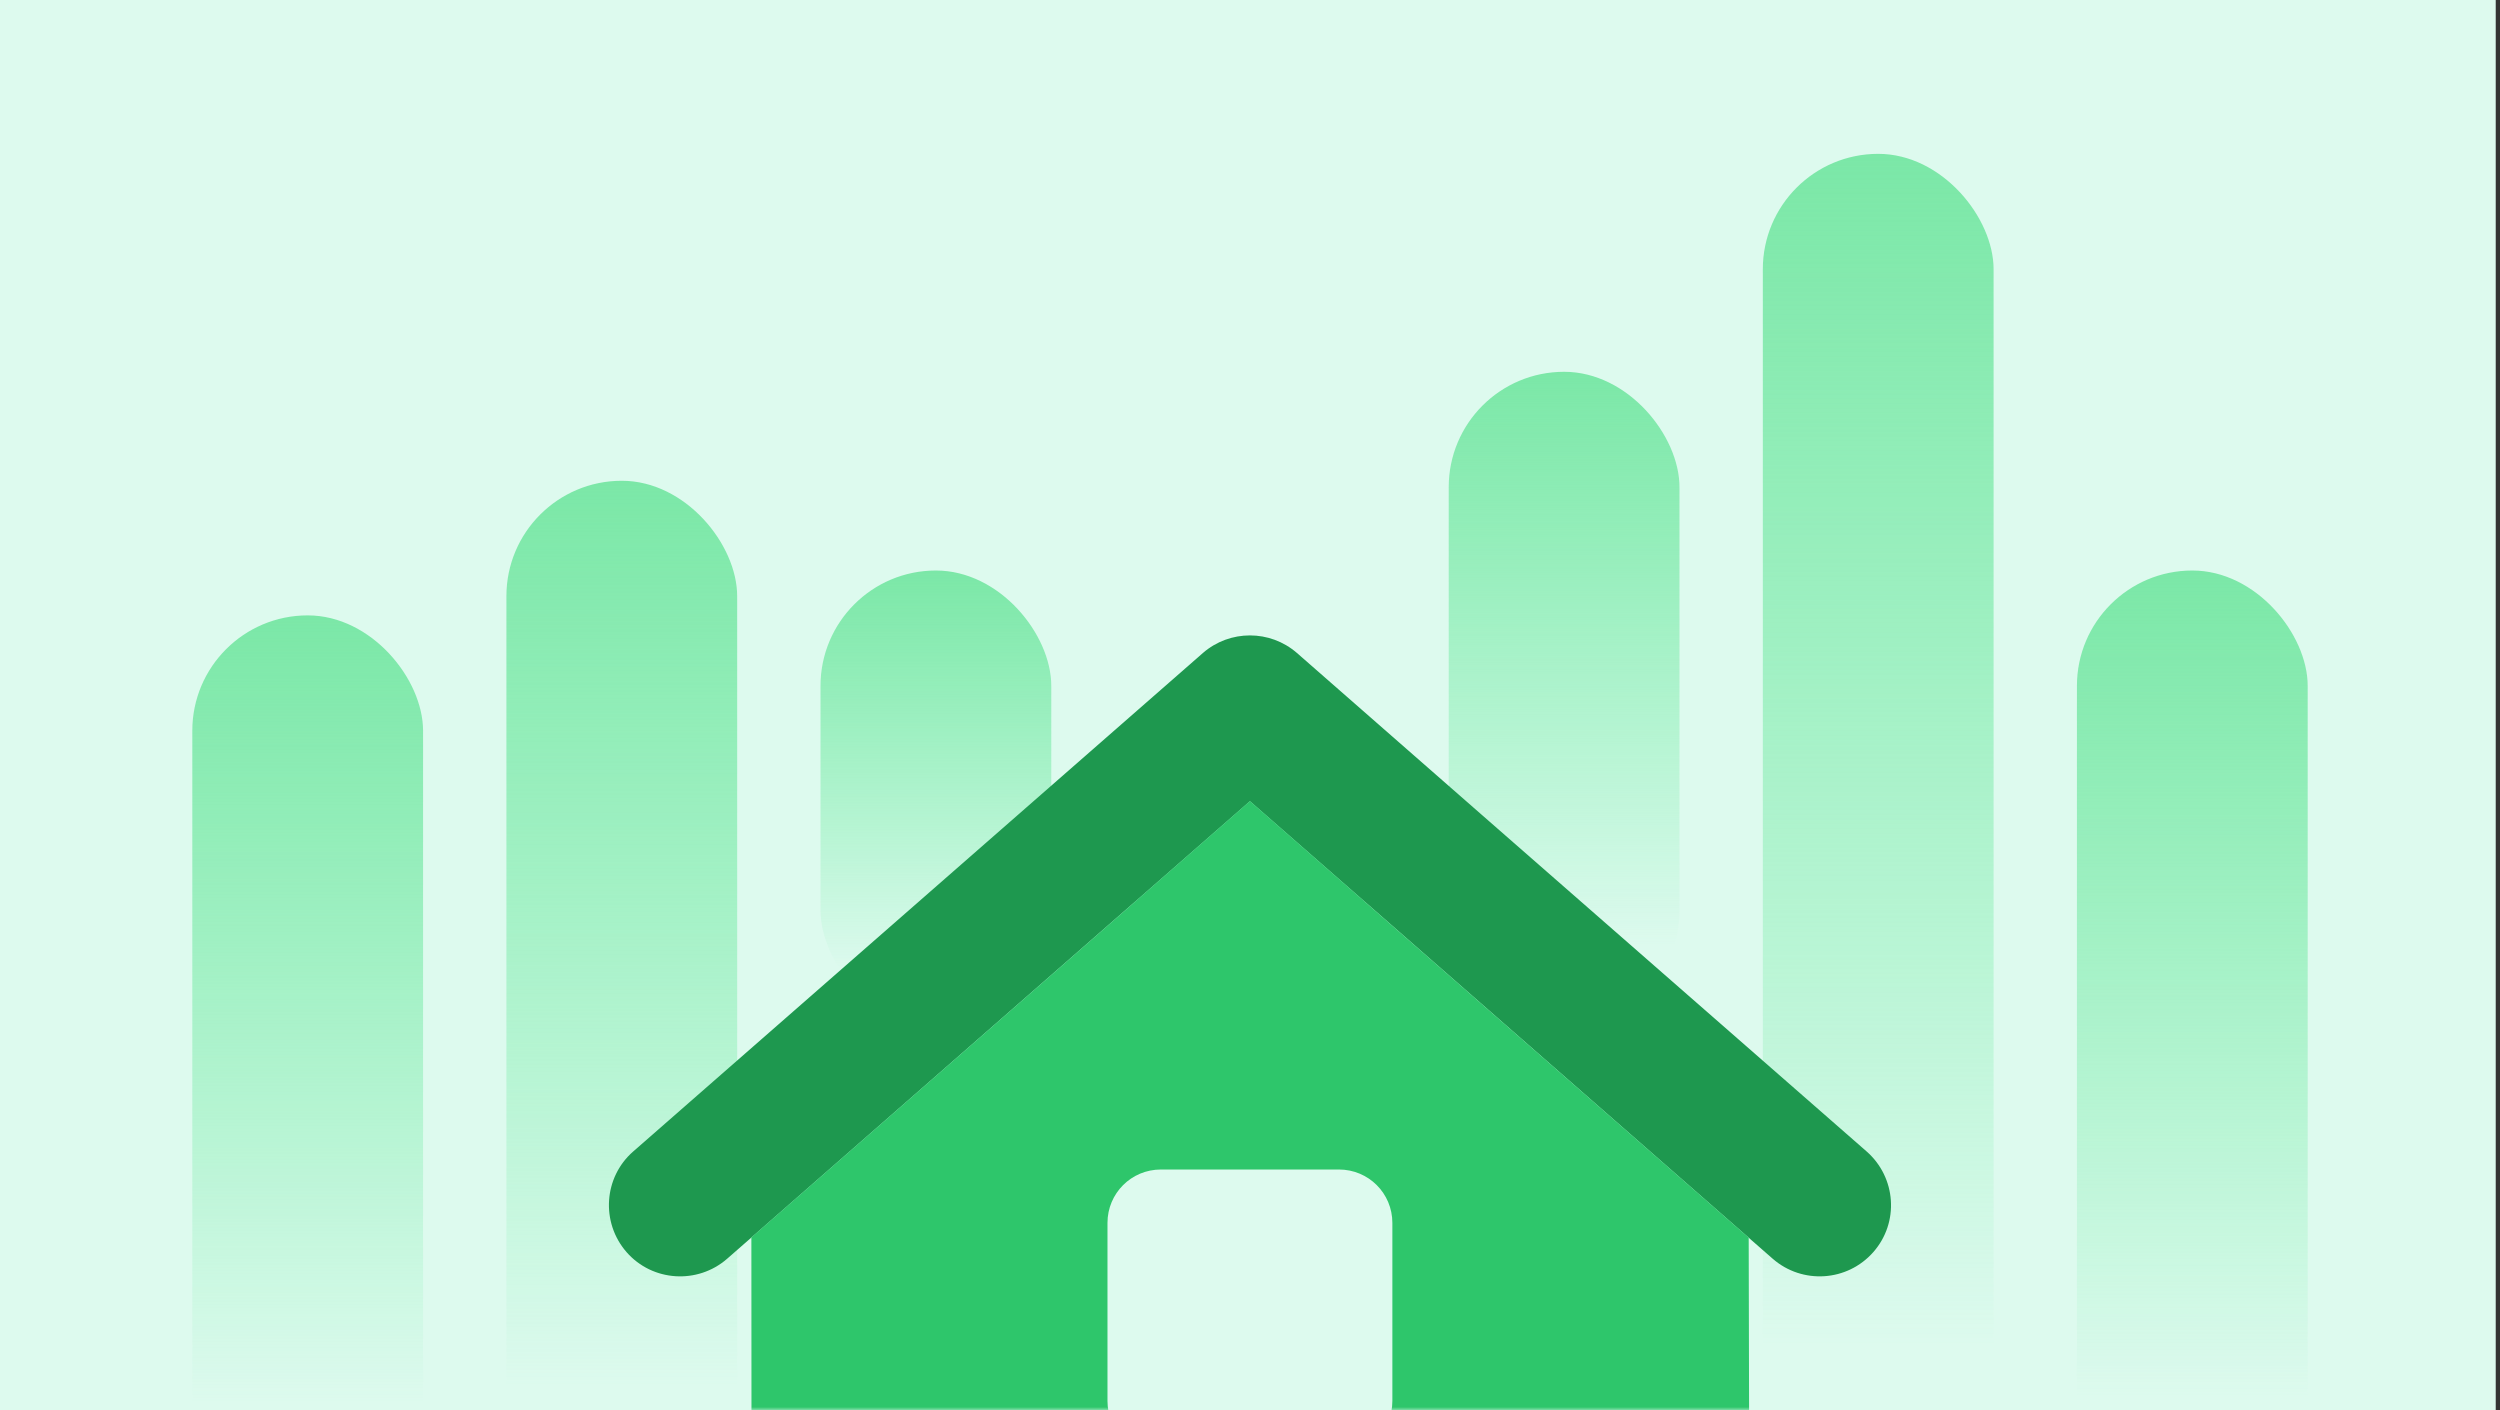
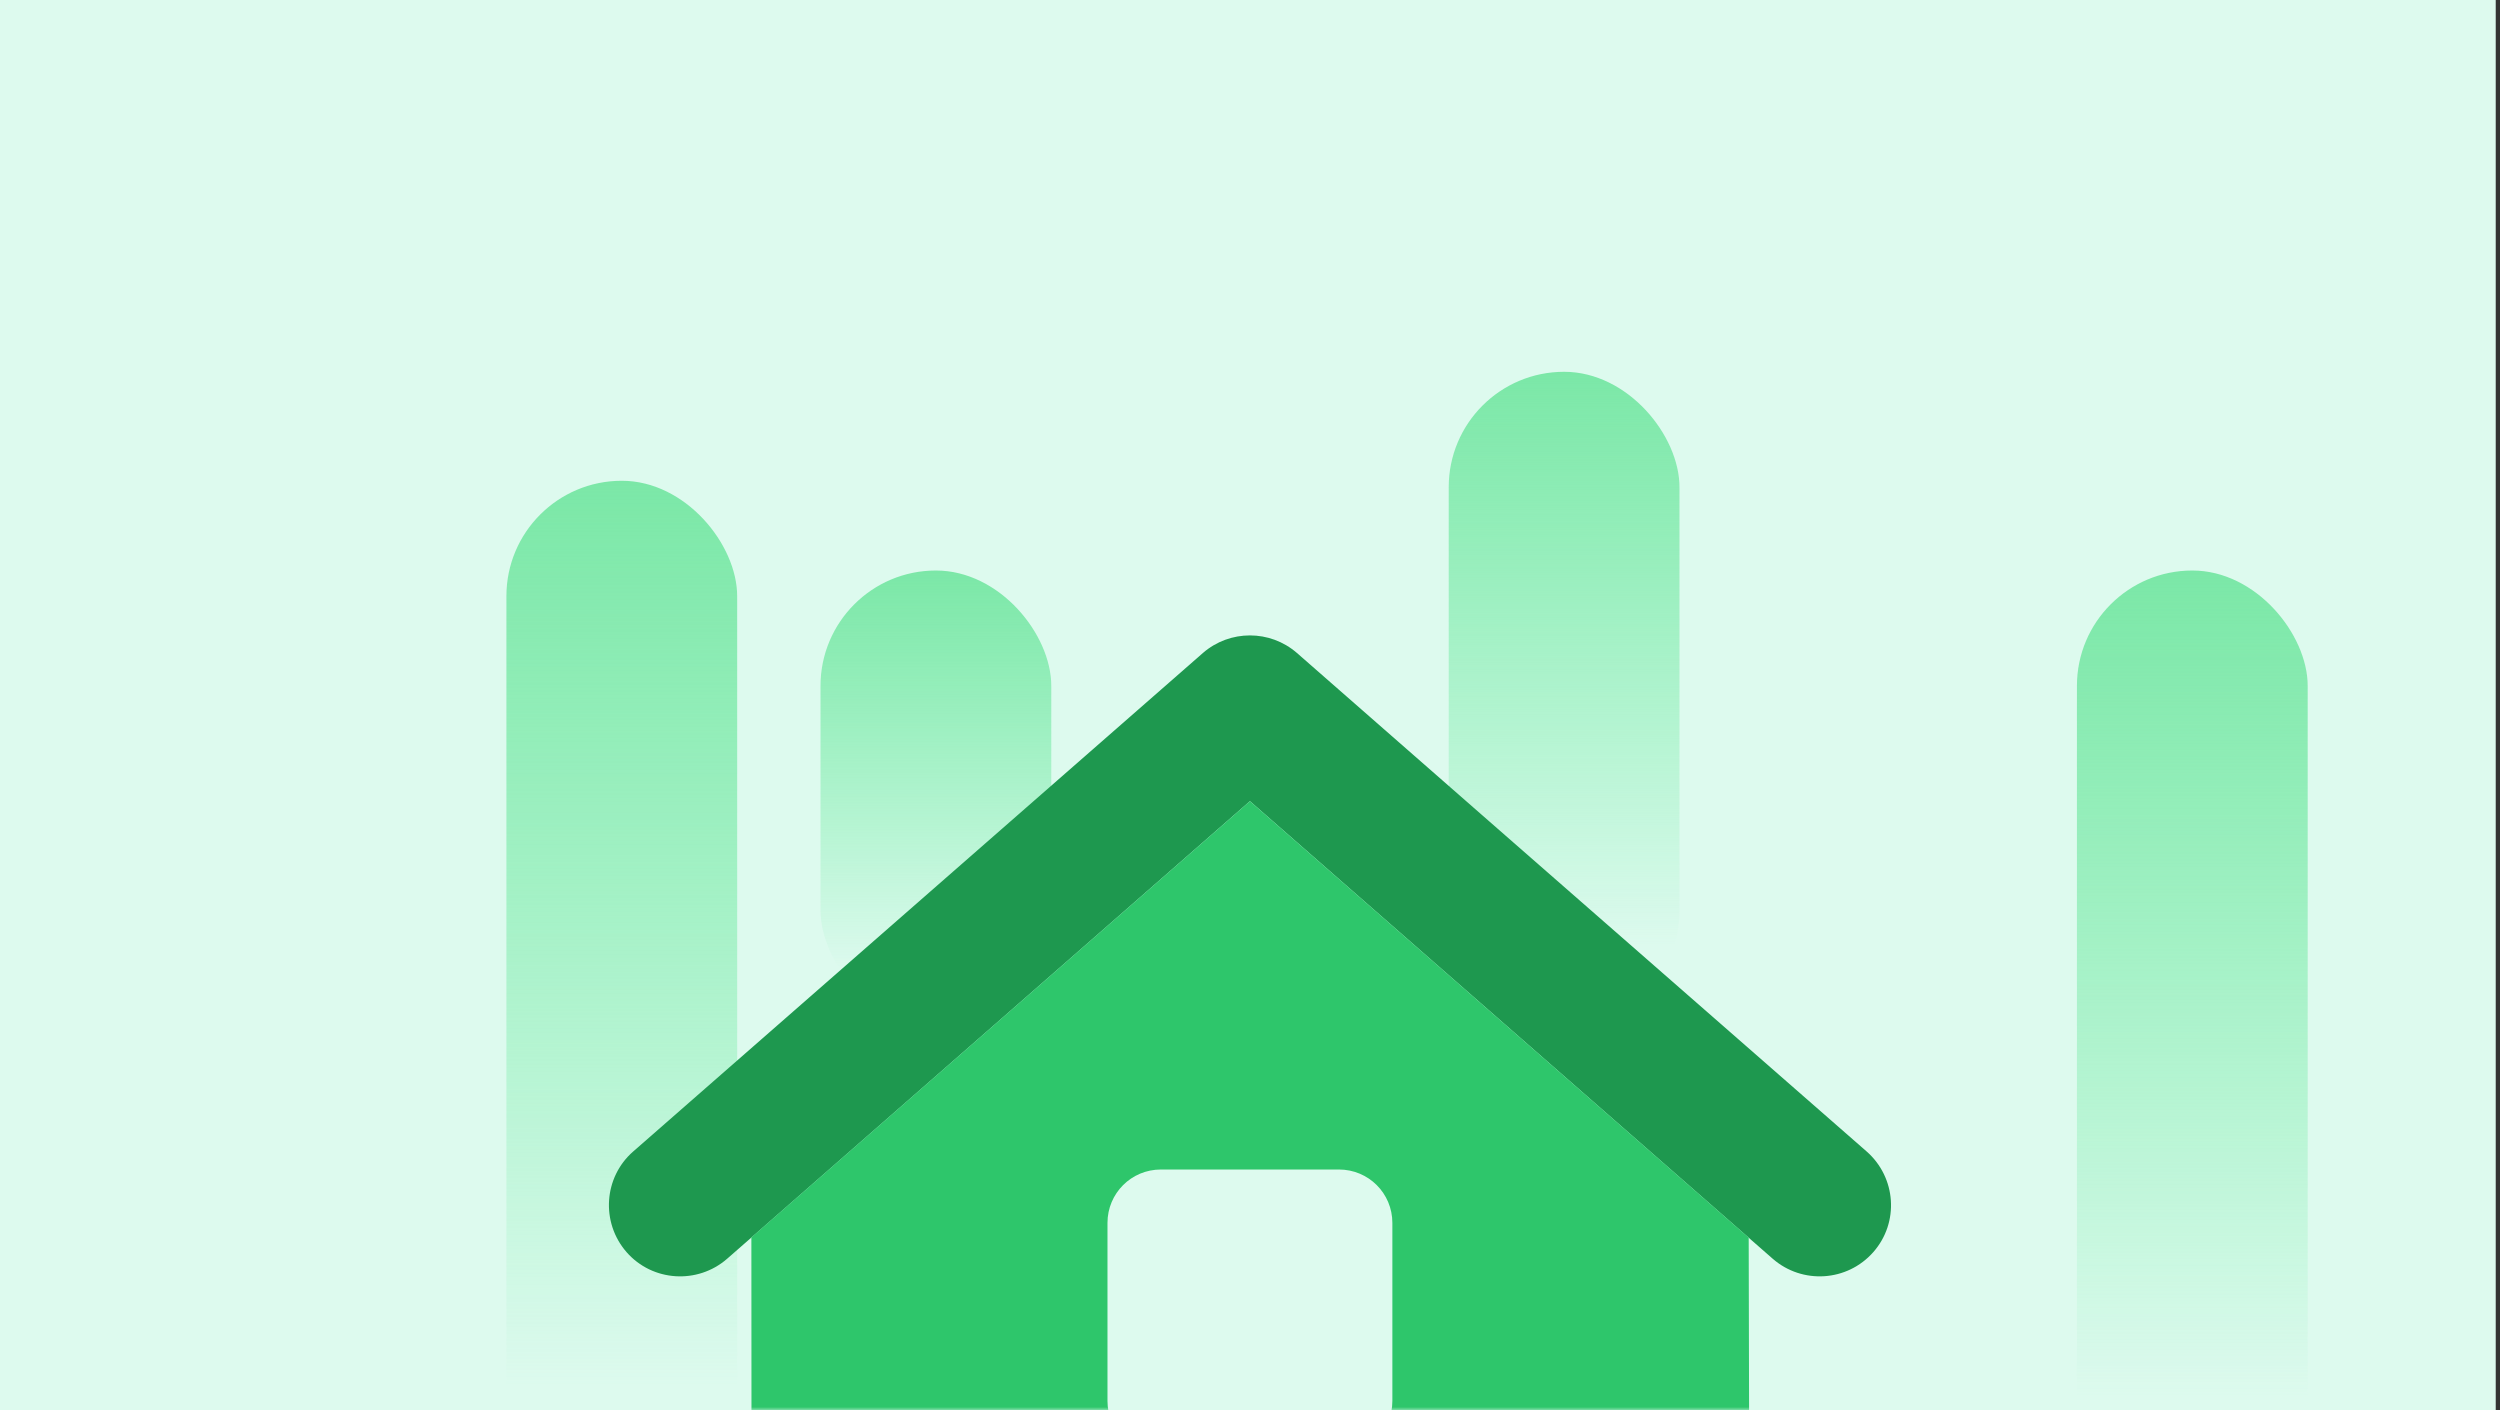
<svg xmlns="http://www.w3.org/2000/svg" width="390" height="220" viewBox="0 0 390 220" fill="none">
  <rect x="0" y="0" width="390" height="220" fill="#333333" stroke="none" />
  <rect width="389.333" height="220" fill="#DDFAEE" />
  <mask id="mask0_427_7541" style="mask-type:alpha" maskUnits="userSpaceOnUse" x="0" y="0" width="390" height="220">
    <rect width="389.333" height="220" fill="#D0F8E0" />
  </mask>
  <g mask="url(#mask0_427_7541)">
-     <rect x="30" y="96" width="36" height="140" rx="18" fill="url(#paint0_linear_427_7541)" />
    <rect x="79" y="75" width="36" height="161" rx="18" fill="url(#paint1_linear_427_7541)" />
-     <rect x="275" y="24" width="36" height="212" rx="18" fill="url(#paint2_linear_427_7541)" />
    <rect x="324" y="89" width="36" height="147" rx="18" fill="url(#paint3_linear_427_7541)" />
    <rect x="128" y="89" width="36" height="71" rx="18" fill="url(#paint4_linear_427_7541)" />
-     <rect x="177" y="104" width="36" height="59" rx="18" fill="url(#paint5_linear_427_7541)" />
    <rect x="226" y="58" width="36" height="102" rx="18" fill="url(#paint6_linear_427_7541)" />
    <path d="M202.315 101.858C198.114 98.213 191.864 98.213 187.663 101.858L98.779 179.632C94.161 183.659 93.71 190.707 97.737 195.325C101.765 199.943 108.813 200.394 113.431 196.367L194.989 124.982L276.547 196.367C281.165 200.394 288.178 199.943 292.241 195.325C296.303 190.707 295.817 183.694 291.199 179.632C249.735 143.399 202.315 101.858 202.315 101.858Z" fill="#1E984F" />
    <path d="M117.25 254.662L117.215 193.033L194.988 124.981L272.796 193.068L272.935 254.627C272.97 266.918 263.005 276.883 250.714 276.883H139.471C127.214 276.883 117.25 266.953 117.25 254.662ZM181.1 182.444C176.482 182.444 172.767 186.159 172.767 190.776V218.553C172.767 223.17 176.482 226.886 181.1 226.886H208.876C213.494 226.886 217.209 223.17 217.209 218.553V190.776C217.209 186.159 213.494 182.444 208.876 182.444H181.1Z" fill="#2EC66B" />
  </g>
  <defs>
    <linearGradient id="paint0_linear_427_7541" x1="48" y1="96" x2="48" y2="218.759" gradientUnits="userSpaceOnUse">
      <stop stop-color="#7BE7A7" />
      <stop offset="1" stop-color="#6AEC9F" stop-opacity="0" />
    </linearGradient>
    <linearGradient id="paint1_linear_427_7541" x1="97" y1="75" x2="97" y2="216.172" gradientUnits="userSpaceOnUse">
      <stop stop-color="#7BE7A7" />
      <stop offset="1" stop-color="#6AEC9F" stop-opacity="0" />
    </linearGradient>
    <linearGradient id="paint2_linear_427_7541" x1="293" y1="24" x2="293" y2="209.892" gradientUnits="userSpaceOnUse">
      <stop stop-color="#7BE7A7" />
      <stop offset="1" stop-color="#6AEC9F" stop-opacity="0" />
    </linearGradient>
    <linearGradient id="paint3_linear_427_7541" x1="342" y1="89" x2="342" y2="217.897" gradientUnits="userSpaceOnUse">
      <stop stop-color="#7BE7A7" />
      <stop offset="1" stop-color="#6AEC9F" stop-opacity="0" />
    </linearGradient>
    <linearGradient id="paint4_linear_427_7541" x1="146" y1="89" x2="146" y2="151.256" gradientUnits="userSpaceOnUse">
      <stop stop-color="#7BE7A7" />
      <stop offset="1" stop-color="#6AEC9F" stop-opacity="0" />
    </linearGradient>
    <linearGradient id="paint5_linear_427_7541" x1="195" y1="104" x2="195" y2="155.734" gradientUnits="userSpaceOnUse">
      <stop stop-color="#7BE7A7" />
      <stop offset="1" stop-color="#6AEC9F" stop-opacity="0" />
    </linearGradient>
    <linearGradient id="paint6_linear_427_7541" x1="244" y1="58" x2="244" y2="147.438" gradientUnits="userSpaceOnUse">
      <stop stop-color="#7BE7A7" />
      <stop offset="1" stop-color="#6AEC9F" stop-opacity="0" />
    </linearGradient>
  </defs>
</svg>